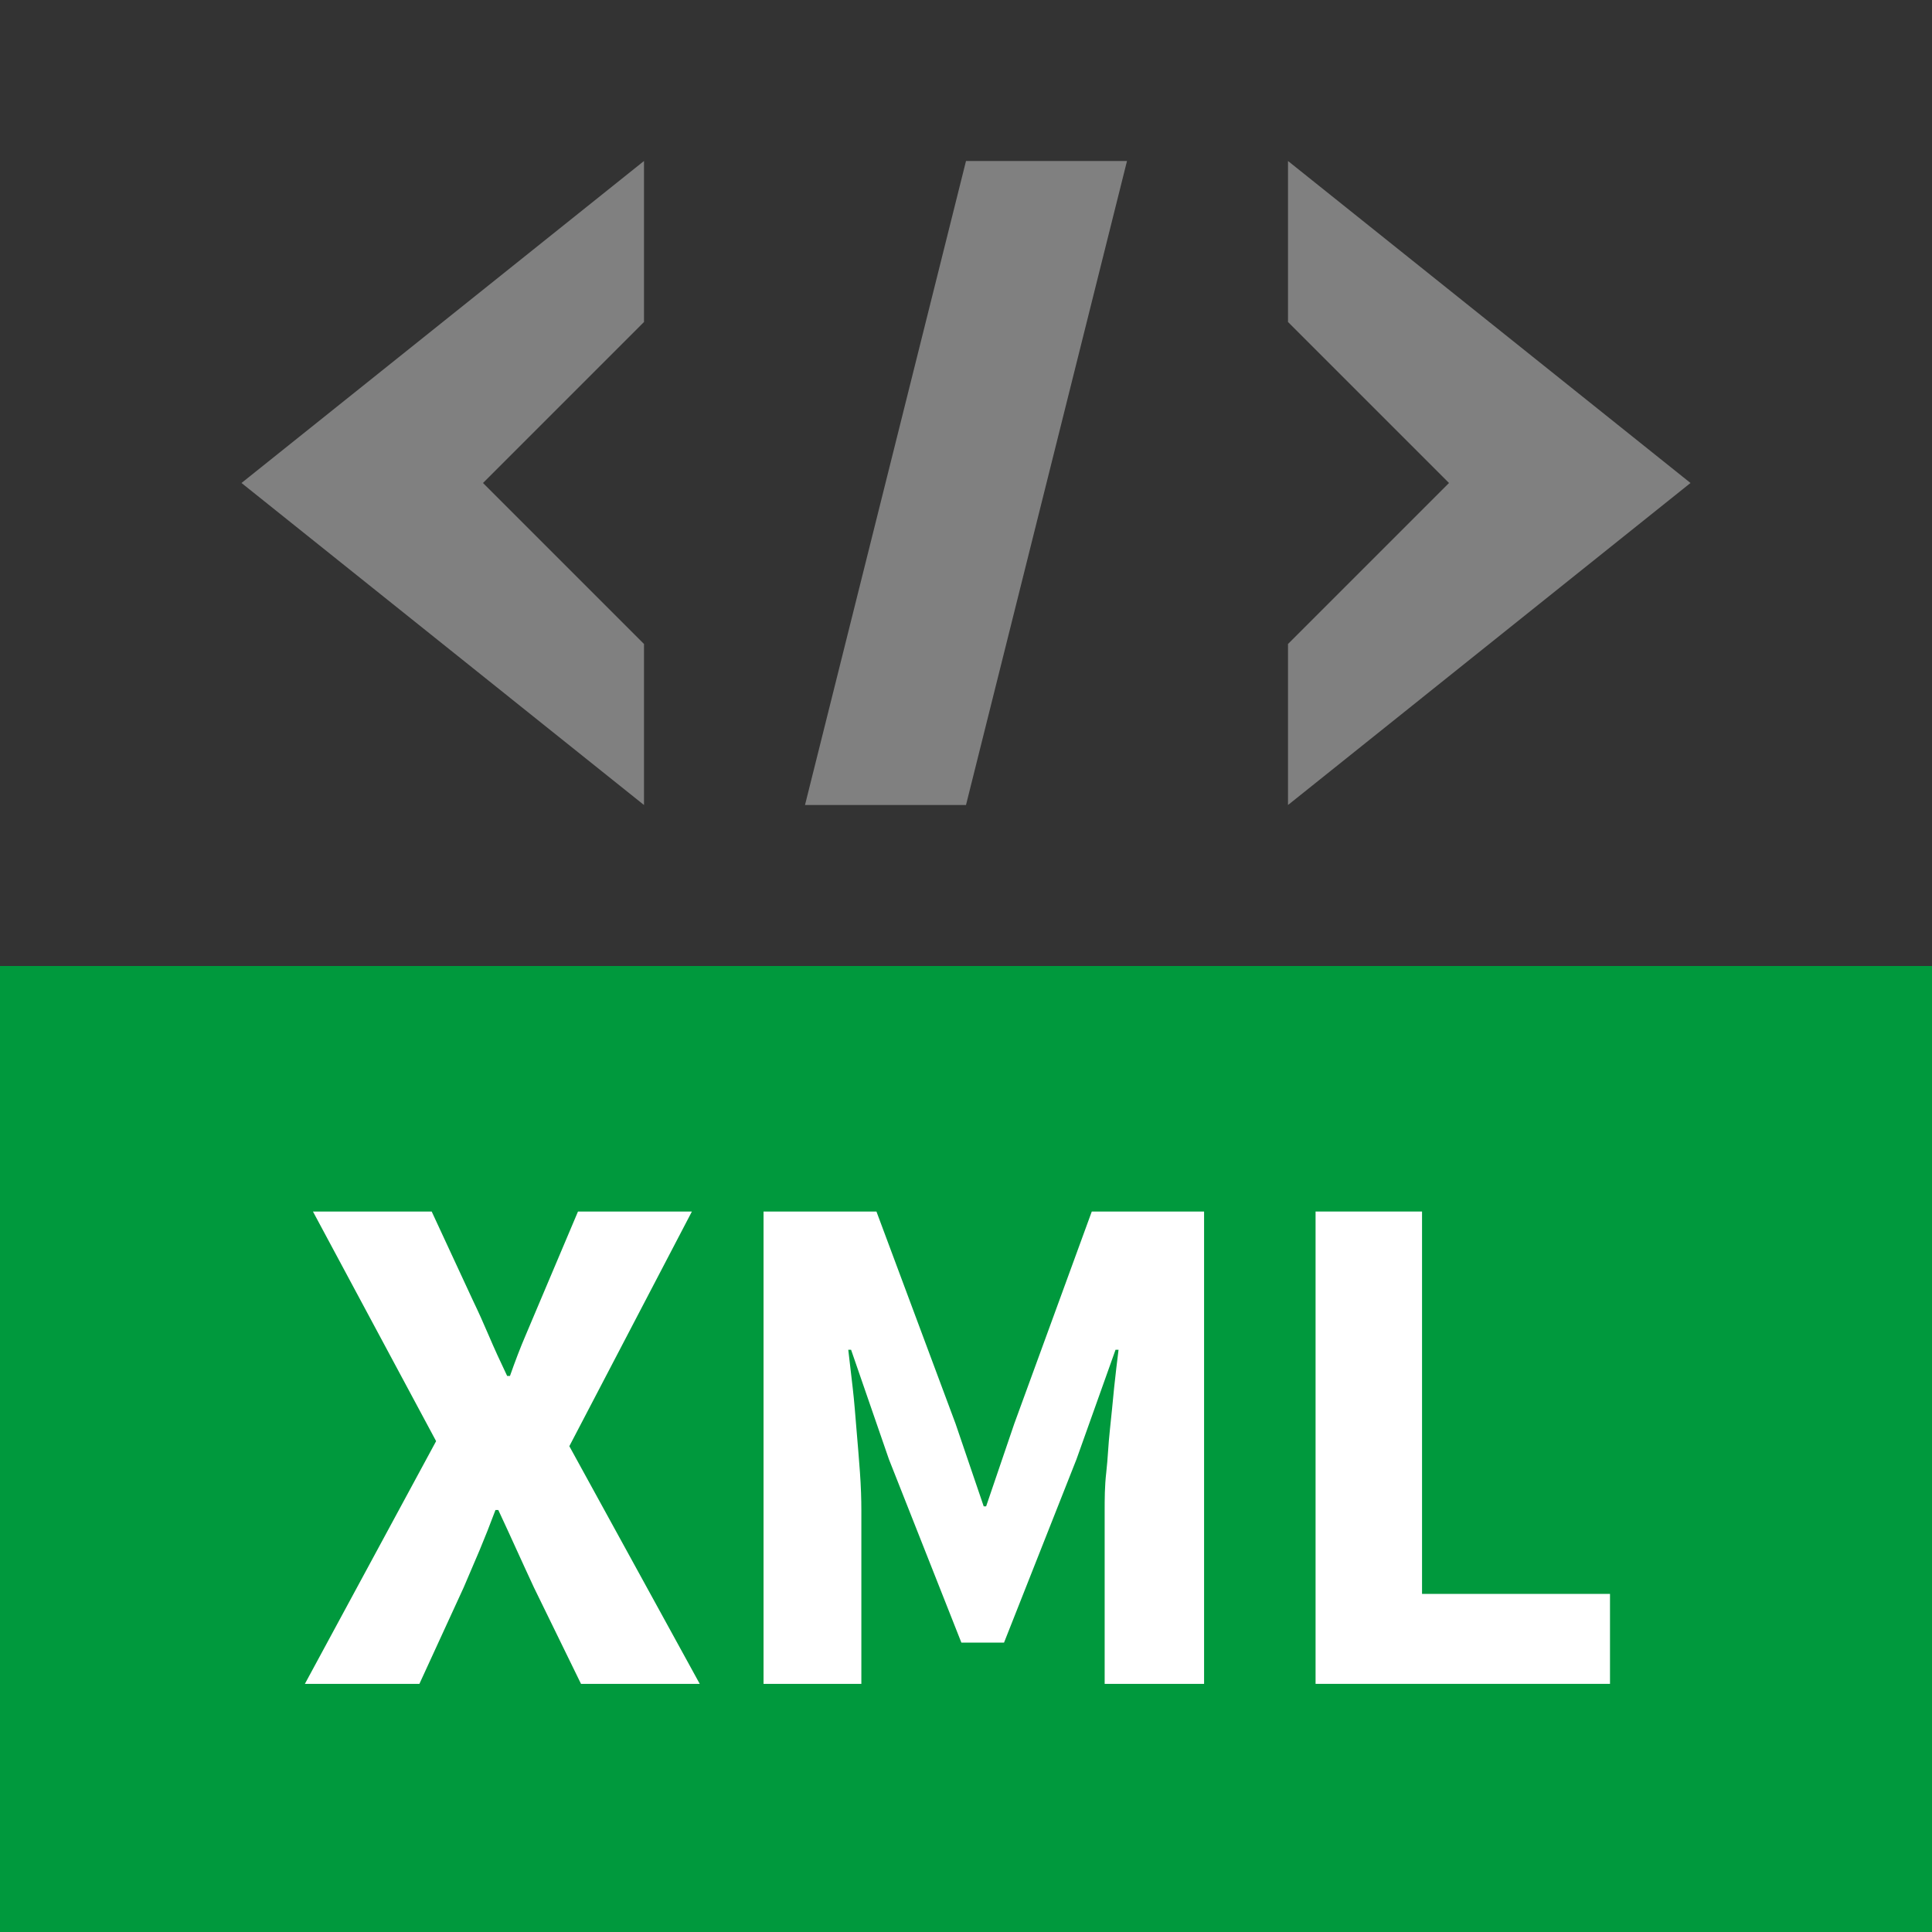
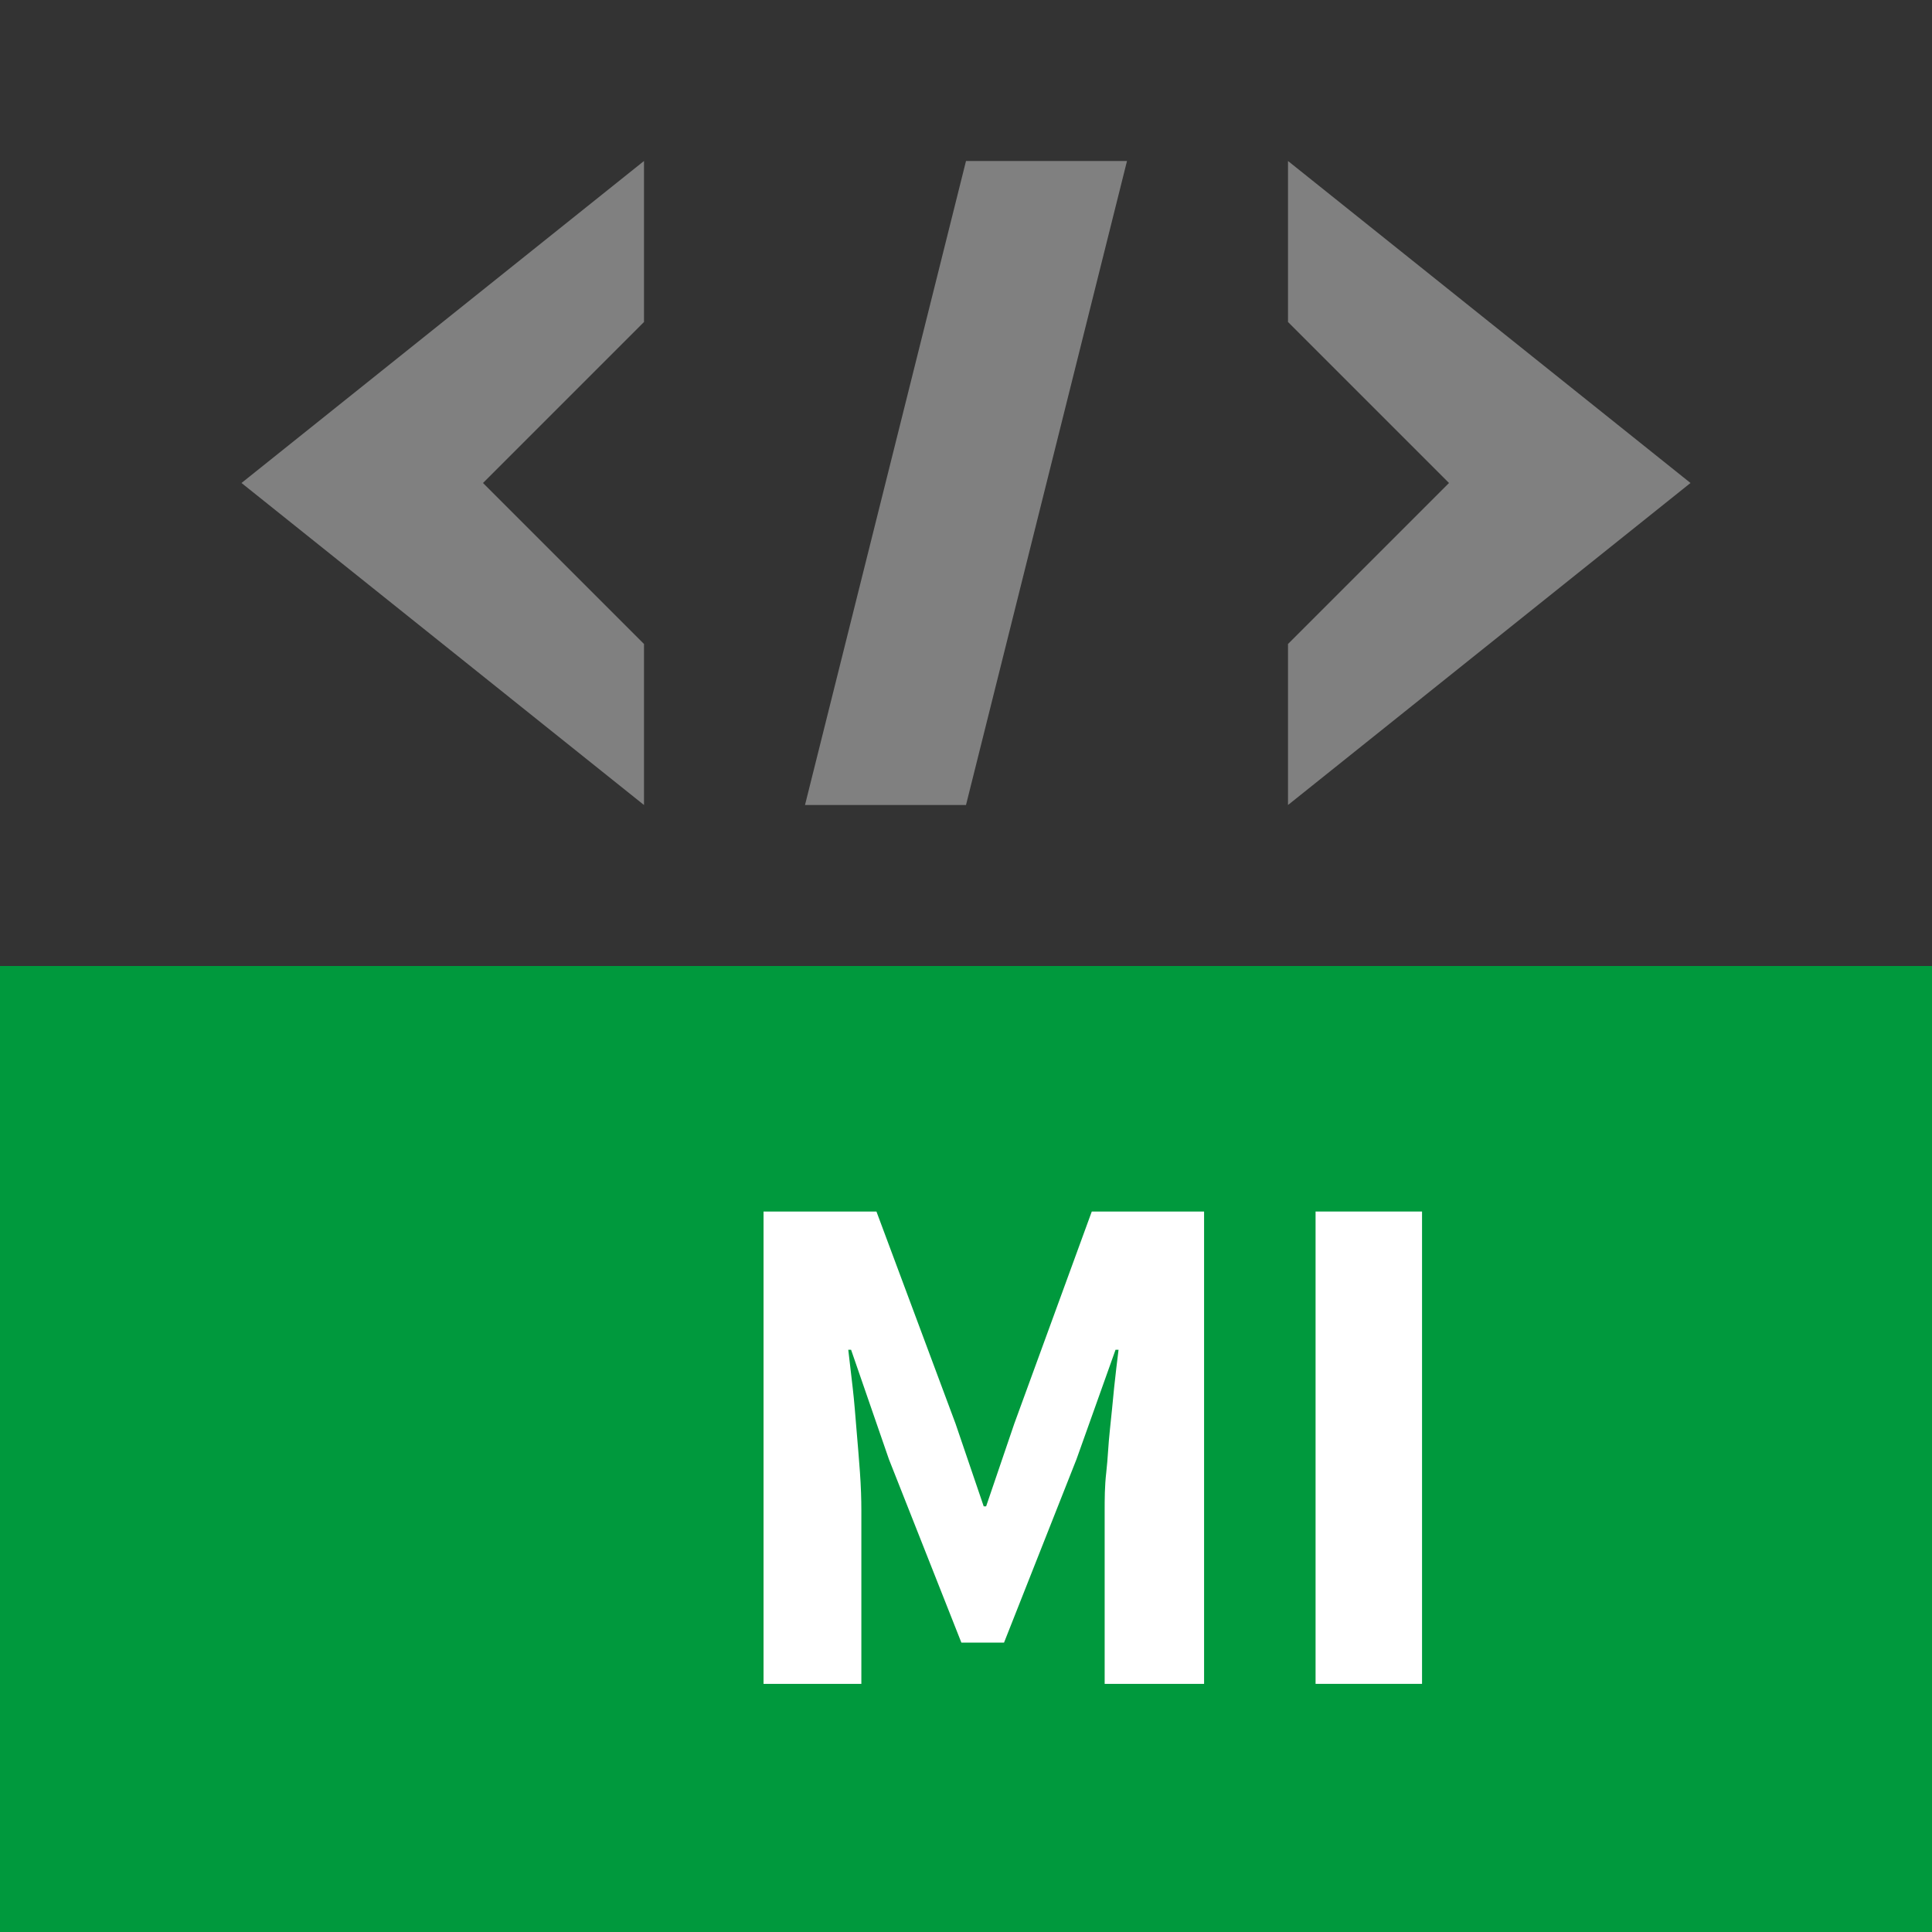
<svg xmlns="http://www.w3.org/2000/svg" id="Calque_1" data-name="Calque 1" viewBox="0 0 96 96">
  <rect x="0" y="0" width="96" height="96" fill="#333333" stroke="none" />
  <defs>
    <style>.cls-1{fill:#00993d;}.cls-2{fill:#fff;}.cls-3{fill:gray;}</style>
  </defs>
  <title>xml</title>
  <rect class="cls-1" y="48" width="96" height="48" />
-   <path class="cls-2" d="M21.67,71.61,15.55,60.2h5.9l2.05,4.42c.27.56.53,1.14.79,1.75s.57,1.29.91,2h.14c.26-.74.52-1.42.77-2l.74-1.75,1.87-4.42h5.66L28.29,71.86l6.48,11.81h-5.9l-2.34-4.79c-.29-.62-.57-1.24-.85-1.85s-.58-1.28-.92-2h-.14c-.27.72-.53,1.38-.79,2s-.53,1.23-.79,1.85l-2.2,4.79H15.15Z" />
  <path class="cls-2" d="M37.94,60.2h5.61l3.93,10.54,1.4,4.11H49l1.4-4.11L54.25,60.2h5.58V83.67H54.89V75.06c0-.57,0-1.21.08-1.9s.1-1.4.18-2.11.14-1.4.21-2.09.15-1.31.22-1.89h-.15l-1.94,5.44-3.6,9.11H47.77l-3.6-9.11-1.88-5.44h-.14c.07.58.14,1.21.22,1.89s.13,1.38.19,2.09.12,1.41.17,2.11.07,1.33.07,1.9v8.61H37.94Z" />
-   <path class="cls-2" d="M65.37,60.2h5.29v19H80v4.47H65.37Z" />
+   <path class="cls-2" d="M65.37,60.2h5.29v19v4.47H65.37Z" />
  <polygon class="cls-3" points="32 8 12 24 32 40 32 32 24 24 32 16 32 8" />
  <polygon class="cls-3" points="64 8 64 16 72 24 64 32 64 40 84 24 64 8" />
  <polygon class="cls-3" points="56 8 48 8 40 40 48 40 56 8" />
</svg>